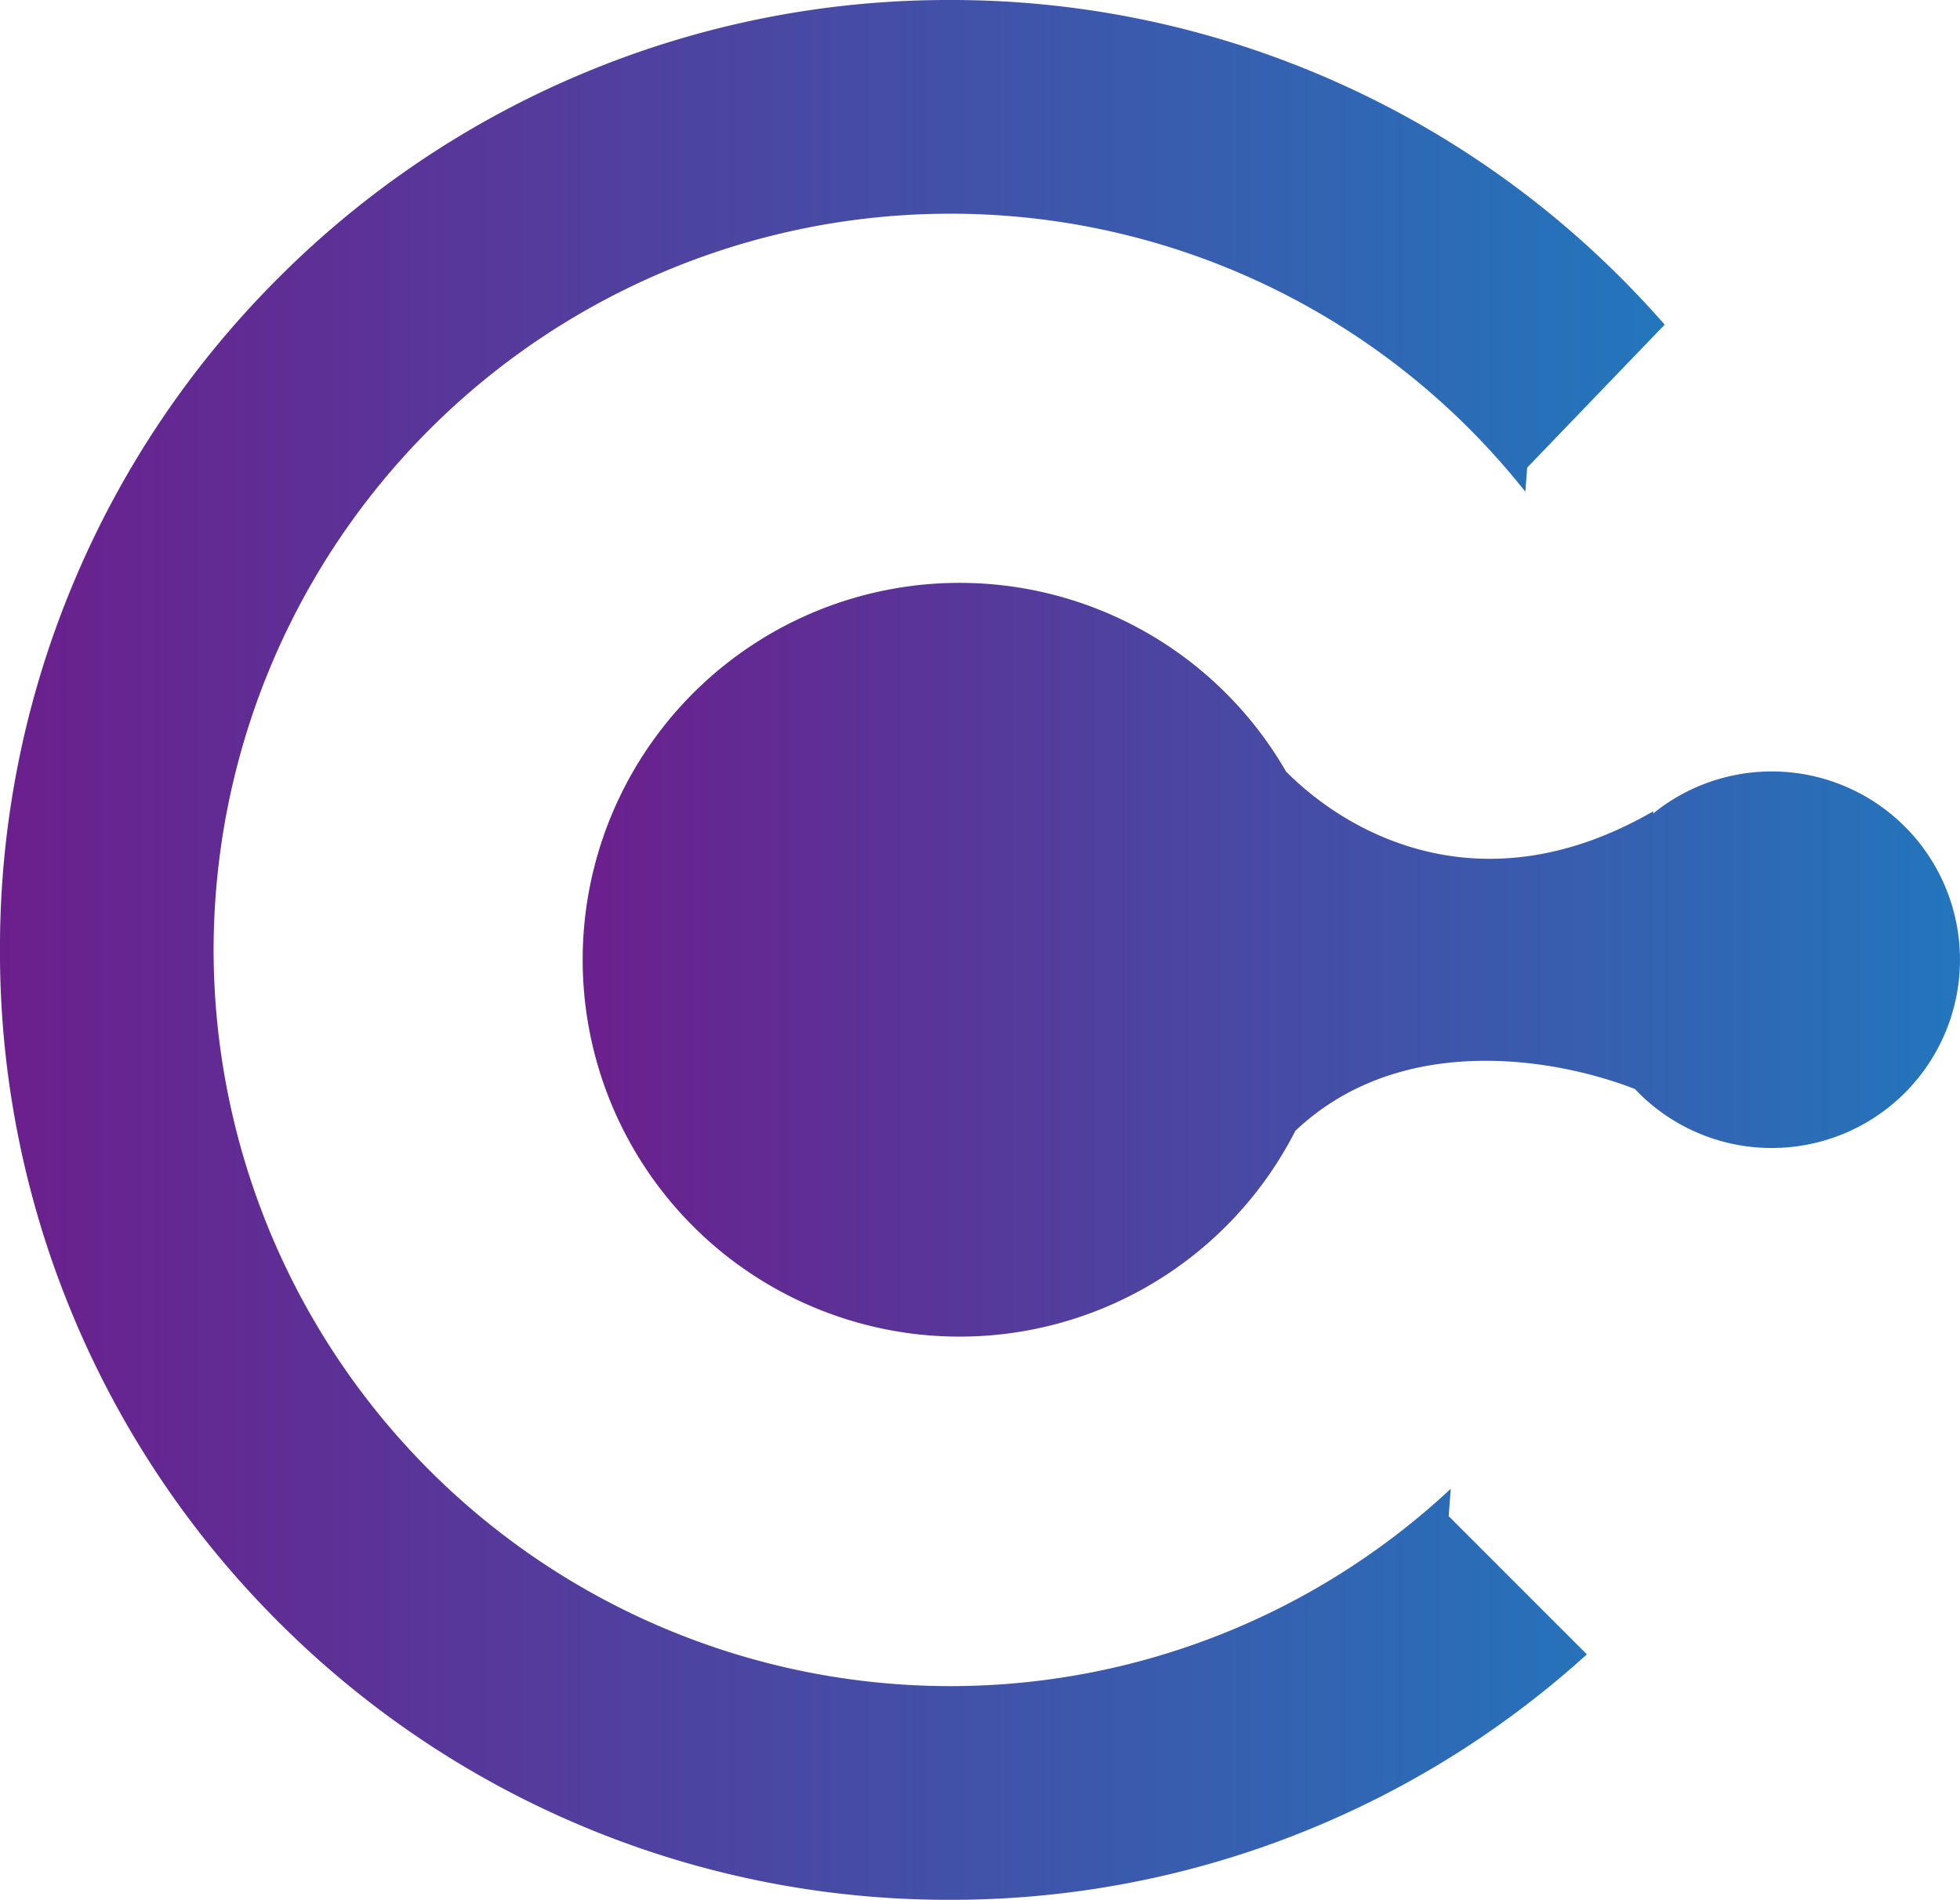
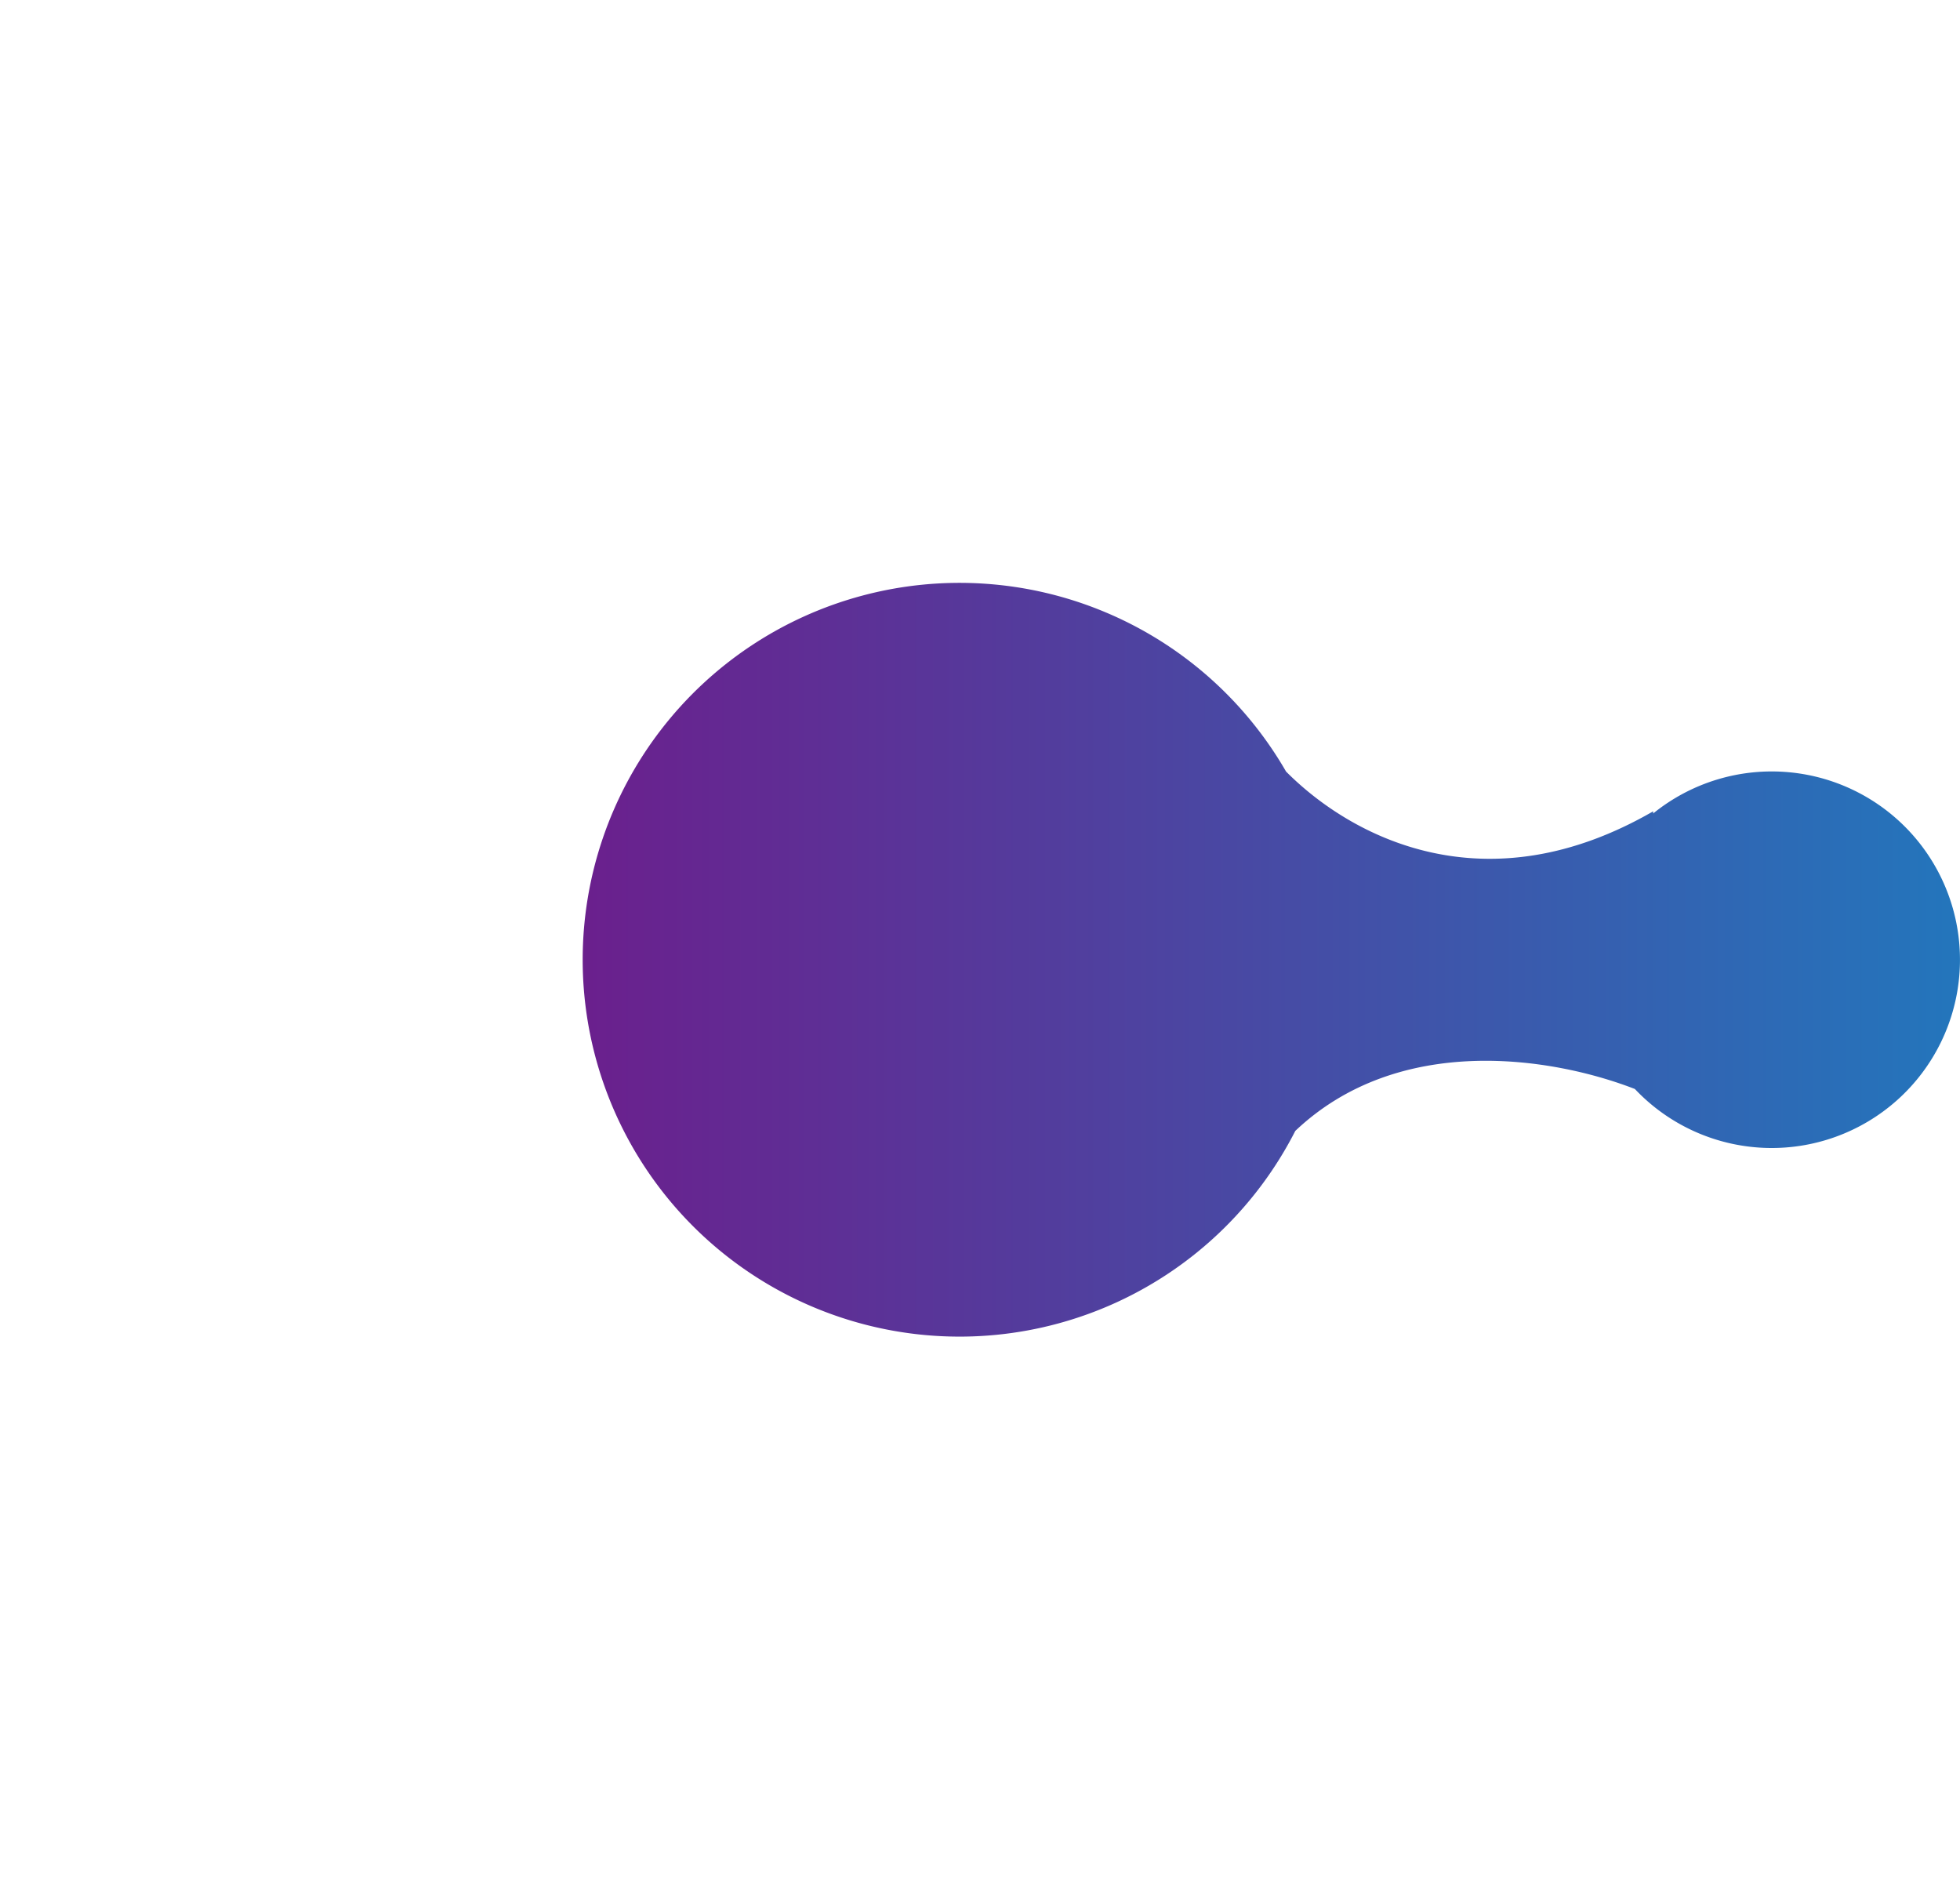
<svg xmlns="http://www.w3.org/2000/svg" width="59.849" height="58" viewBox="0 0 59.849 58">
  <defs>
    <style>.a{fill:url(#a);}</style>
    <linearGradient id="a" x1="-0.361" y1="0.5" x2="1" y2="0.5" gradientUnits="objectBoundingBox">
      <stop offset="0" stop-color="#85007c" />
      <stop offset="1" stop-color="#2376bc" />
    </linearGradient>
  </defs>
  <g transform="translate(-794.001 -4727)">
    <path class="a" d="M0,11.506A11.508,11.508,0,0,1,21.478,5.761c2.008,2.018,6.1,4.166,11.21,1.214v.066a5.748,5.748,0,1,1-.559,8.411c-2.548-.987-7.211-1.716-10.369,1.28A11.508,11.508,0,0,1,0,11.506Z" transform="translate(811.793 4744.794)" />
-     <path class="a" d="M-2190,58a28.826,28.826,0,0,1-11.288-2.279,28.906,28.906,0,0,1-9.218-6.215,28.912,28.912,0,0,1-6.214-9.219A28.8,28.8,0,0,1-2219,29a28.8,28.8,0,0,1,2.279-11.288,28.906,28.906,0,0,1,6.214-9.218,28.89,28.89,0,0,1,9.218-6.215A28.826,28.826,0,0,1-2190,0a28.827,28.827,0,0,1,11.289,2.279,28.9,28.9,0,0,1,9.218,6.215c.458.458.9.934,1.326,1.416l-4.2,4.367-.055.736A22.38,22.38,0,0,0-2190,6.524,22.5,22.5,0,0,0-2212.477,29,22.5,22.5,0,0,0-2190,51.476a22.39,22.39,0,0,0,15.3-6.025l-.063.836,4.219,4.219a28.9,28.9,0,0,1-8.167,5.214A28.827,28.827,0,0,1-2190,58Z" transform="translate(3013 4727)" />
  </g>
</svg>